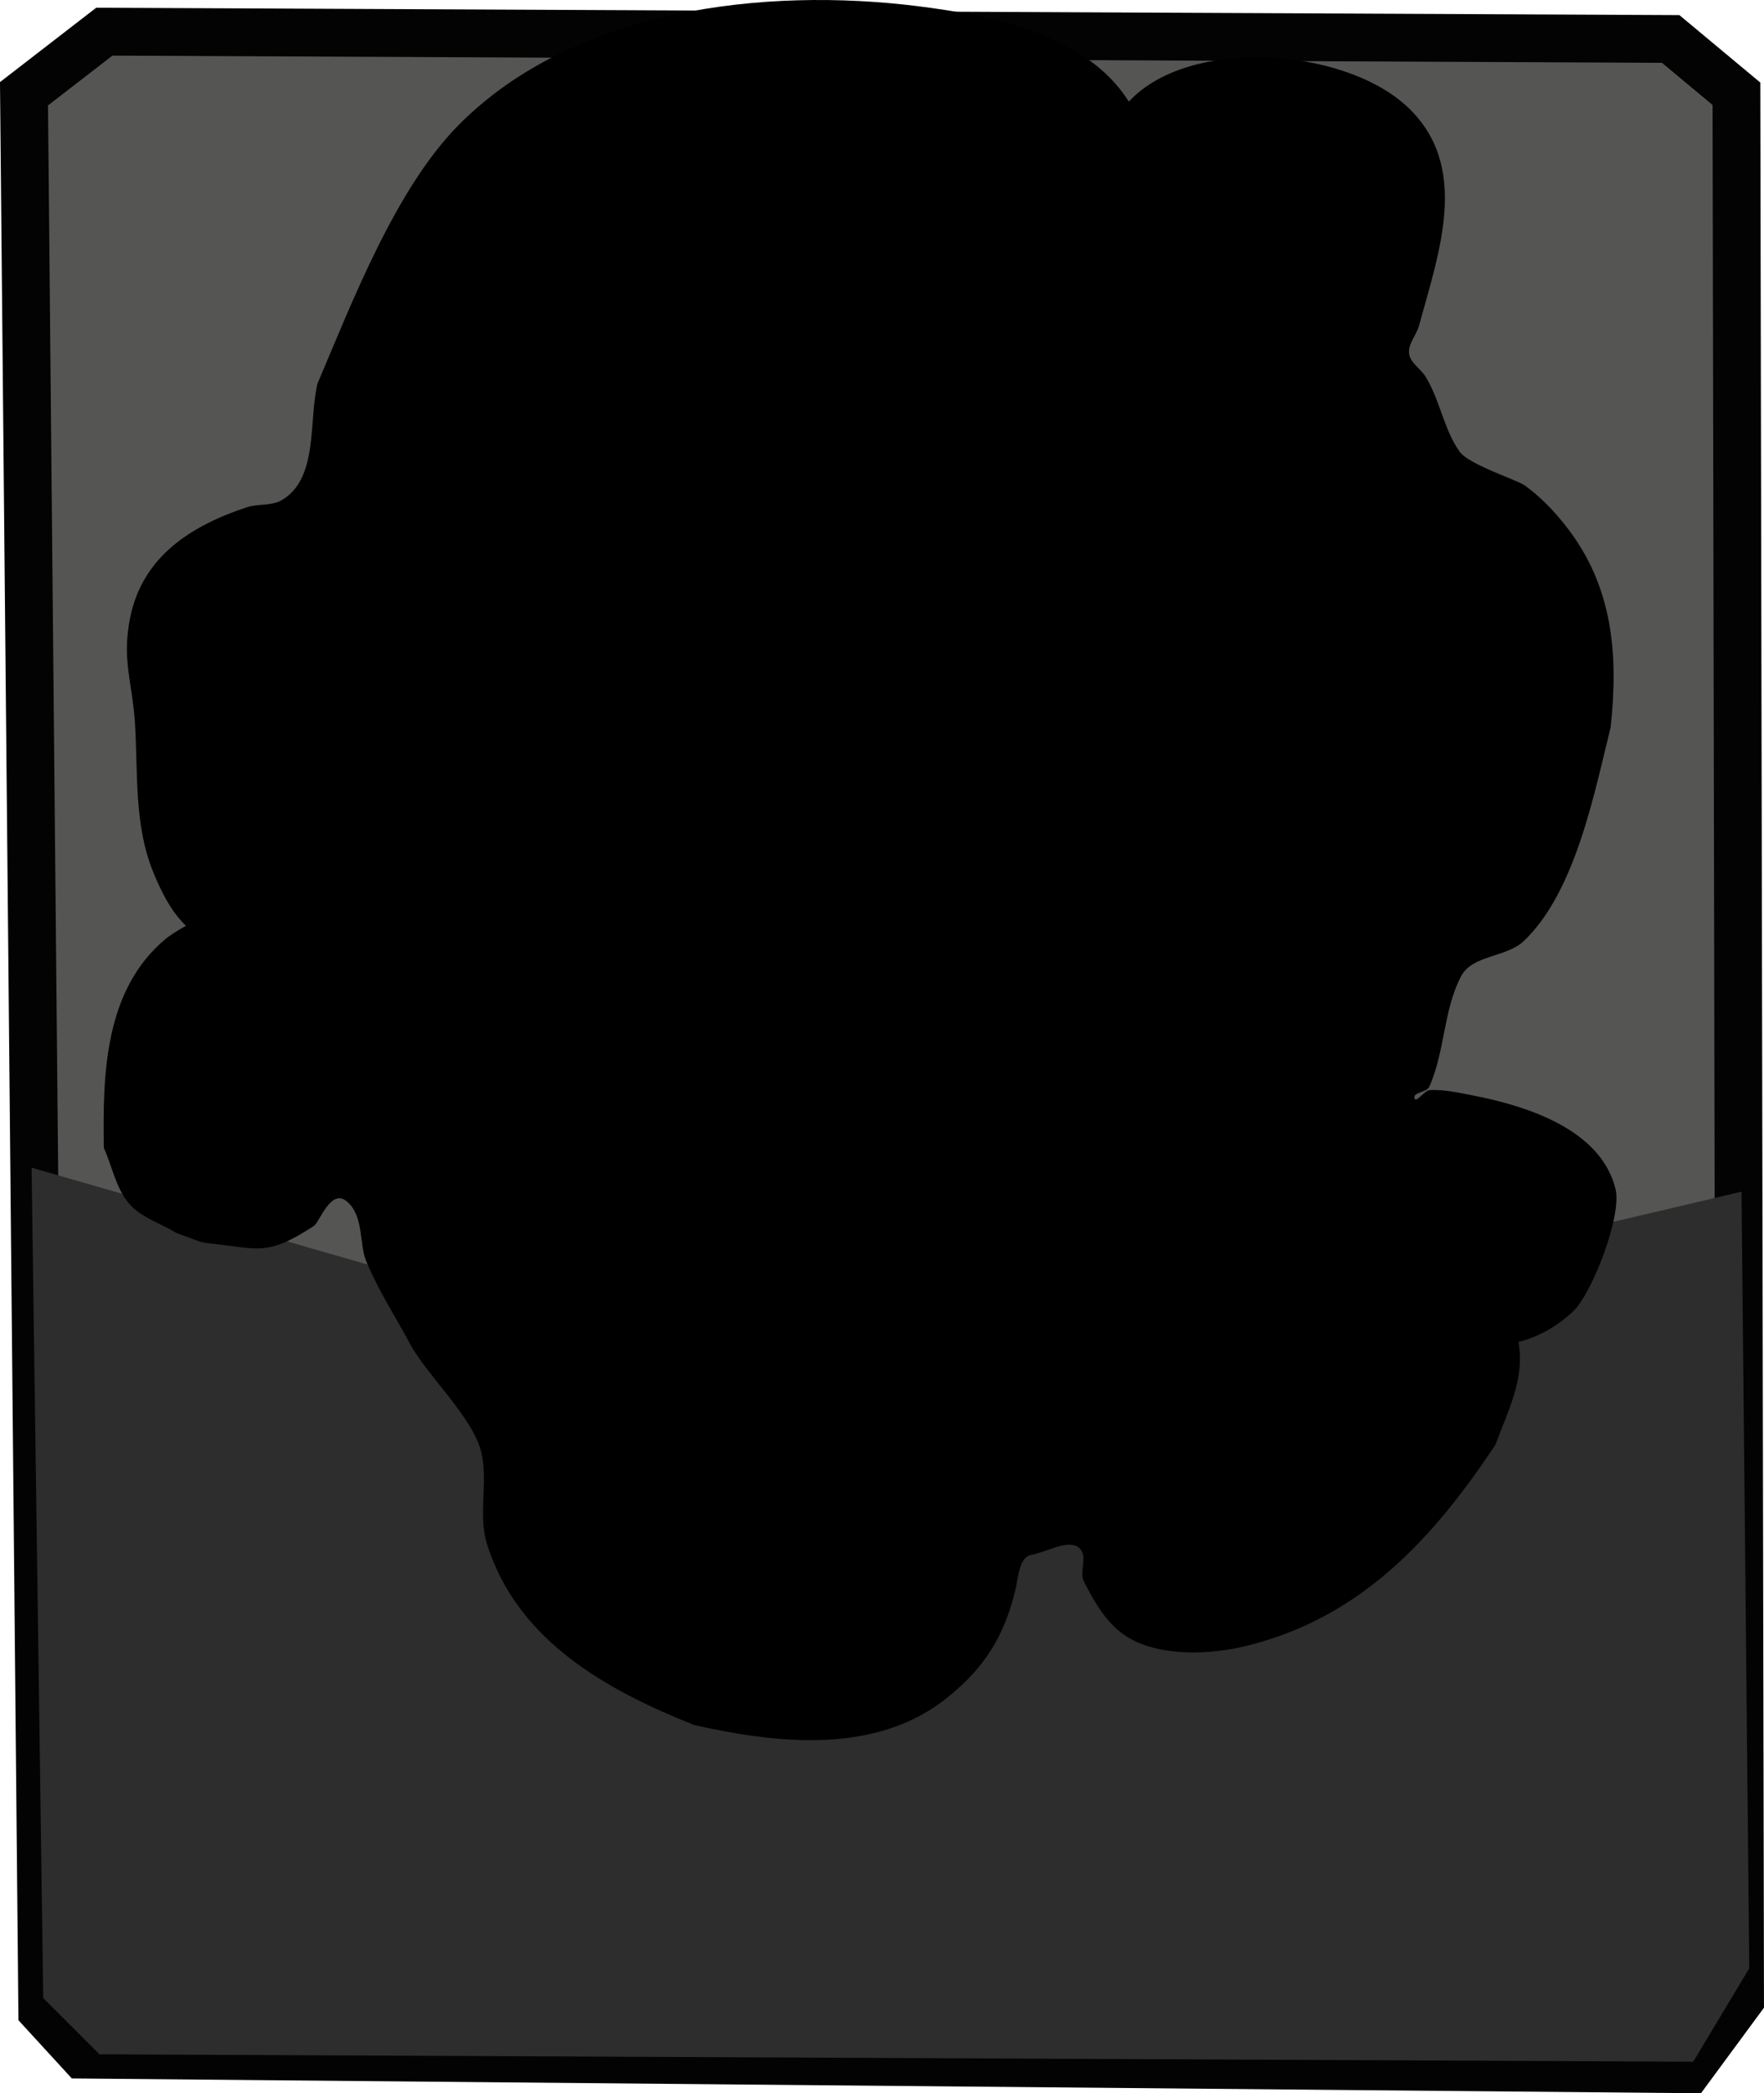
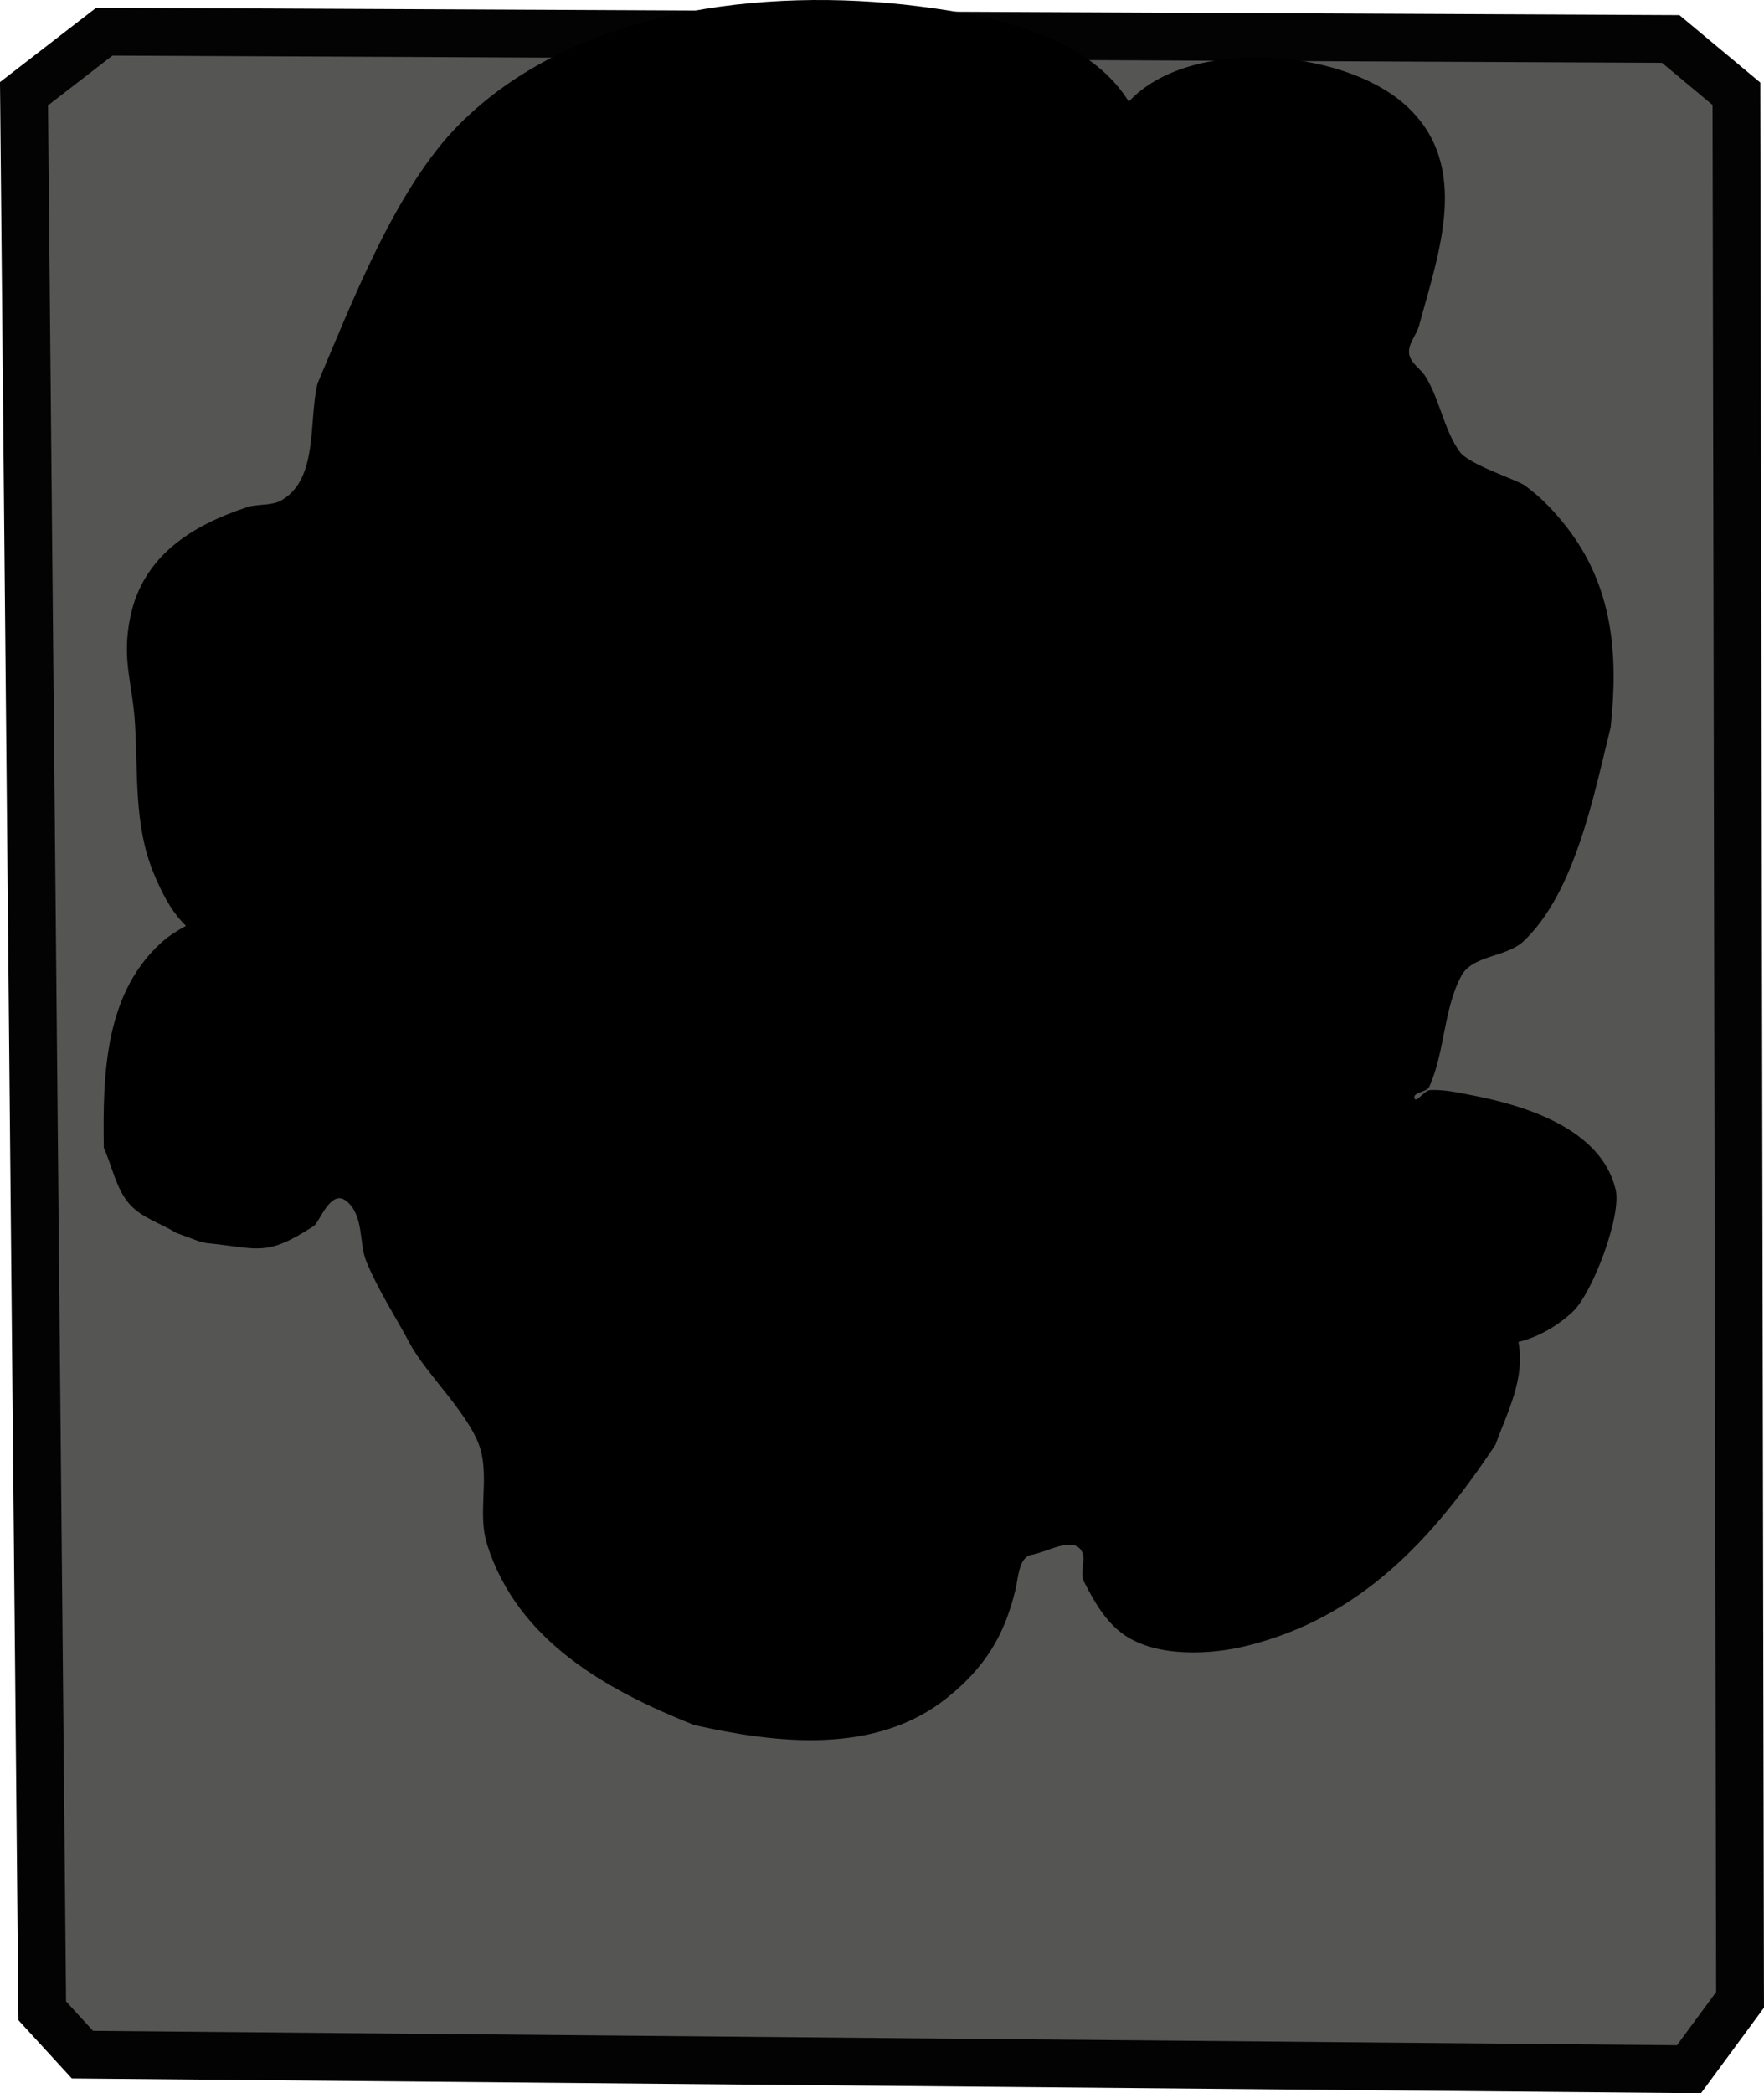
<svg xmlns="http://www.w3.org/2000/svg" version="1.1" width="110.716" height="131.37" viewBox="0,0,110.716,131.37">
  <g transform="translate(-463.917,-94.958)">
    <g data-paper-data="{&quot;isPaintingLayer&quot;:true}" fill-rule="nonzero" stroke-linejoin="miter" stroke-miterlimit="10" stroke-dasharray="" stroke-dashoffset="0" style="mix-blend-mode: normal">
      <path d="M470.465,96.946l98.312,0.458l4.125,3.438l0.229,119.625l-3.208,4.354l-100.833,-0.917l-2.521,-2.75l-1.146,-120.312z" fill="#555553" stroke="#030303" stroke-width="3" stroke-linecap="round" />
-       <path d="M467.682,170.575l49.271,14.208l54.542,-12.833l0.458,46.062l-2.75,4.583l-98.312,-0.458l-2.521,-2.521z" fill="#2d2d2d" stroke="#2d2d2d" stroke-width="3.5" stroke-linecap="round" />
      <path d="M476.664,172.926c-0.15,-0.031 -0.239,-0.06 -0.239,-0.06l-1.45,-0.534c-0.986,-0.613 -2.206,-0.956 -2.959,-1.84c-0.829,-0.974 -1.055,-2.33 -1.583,-3.495c-0.065,-4.536 0.006,-9.885 3.881,-13.117c0.125,-0.104 0.635,-0.477 1.275,-0.816c-0.013,-0.012 -0.026,-0.025 -0.038,-0.037c-0.916,-0.902 -1.511,-2.109 -2.001,-3.298c-1.233,-2.987 -0.968,-6.29 -1.163,-9.413c-0.157,-2.509 -0.851,-3.966 -0.287,-6.658c0.801,-3.822 3.866,-5.728 7.317,-6.867c0.701,-0.231 1.53,-0.068 2.17,-0.436c2.337,-1.346 1.69,-5.015 2.259,-7.326c2.17,-5.099 4.911,-12.267 8.899,-16.267c7.231,-7.251 19.133,-8.621 28.78,-7.416c4.577,0.572 10.609,1.764 13.242,5.99c3.767,-4.073 13.399,-3.404 17.405,0.256c4.095,3.741 2.057,9.203 0.809,13.808c-0.162,0.598 -0.701,1.136 -0.623,1.751c0.074,0.584 0.717,0.935 1.027,1.435c0.912,1.467 1.142,3.312 2.146,4.718c0.585,0.82 3.585,1.759 4.085,2.119c0.983,0.707 1.837,1.6 2.585,2.553c2.968,3.778 3.297,8.08 2.807,12.626c-1.023,4.112 -2.209,10.35 -5.463,13.424c-1.085,1.025 -3.21,0.861 -3.911,2.179c-1.135,2.132 -1.019,4.758 -2.011,6.96c-0.16,0.356 -1.025,0.331 -0.931,0.709c0.089,0.357 0.614,-0.487 0.982,-0.505c0.895,-0.042 1.787,0.163 2.667,0.333c3.234,0.627 8.062,2.071 8.978,5.9c0.397,1.66 -1.467,6.523 -2.669,7.659c-0.946,0.894 -2.155,1.604 -3.429,1.916c0.425,2.318 -0.671,4.344 -1.447,6.456c-3.942,5.926 -8.454,10.848 -15.617,12.619c-2.253,0.557 -5.62,0.733 -7.681,-0.692c-1.152,-0.796 -1.895,-2.104 -2.529,-3.352c-0.295,-0.581 0.191,-1.402 -0.165,-1.947c-0.571,-0.876 -2.096,0.09 -3.125,0.276c-0.801,0.145 -0.822,1.43 -1.014,2.221c-0.695,2.868 -1.918,4.859 -4.291,6.758c-4.516,3.612 -10.748,2.847 -15.874,1.7c-5.469,-2.184 -11.064,-5.259 -12.988,-11.331c-0.58,-1.83 0.07,-3.877 -0.357,-5.749c-0.503,-2.207 -3.411,-4.848 -4.466,-6.817c-0.929,-1.733 -2.015,-3.393 -2.765,-5.211c-0.453,-1.096 -0.133,-2.844 -1.219,-3.754c-1.006,-0.843 -1.711,1.313 -2.066,1.543c-3.034,1.969 -3.428,1.401 -6.712,1.077c0,0 -0.093,-0.012 -0.242,-0.049z" fill="#000000" stroke="none" stroke-width="0.5" stroke-linecap="butt" />
    </g>
  </g>
</svg>